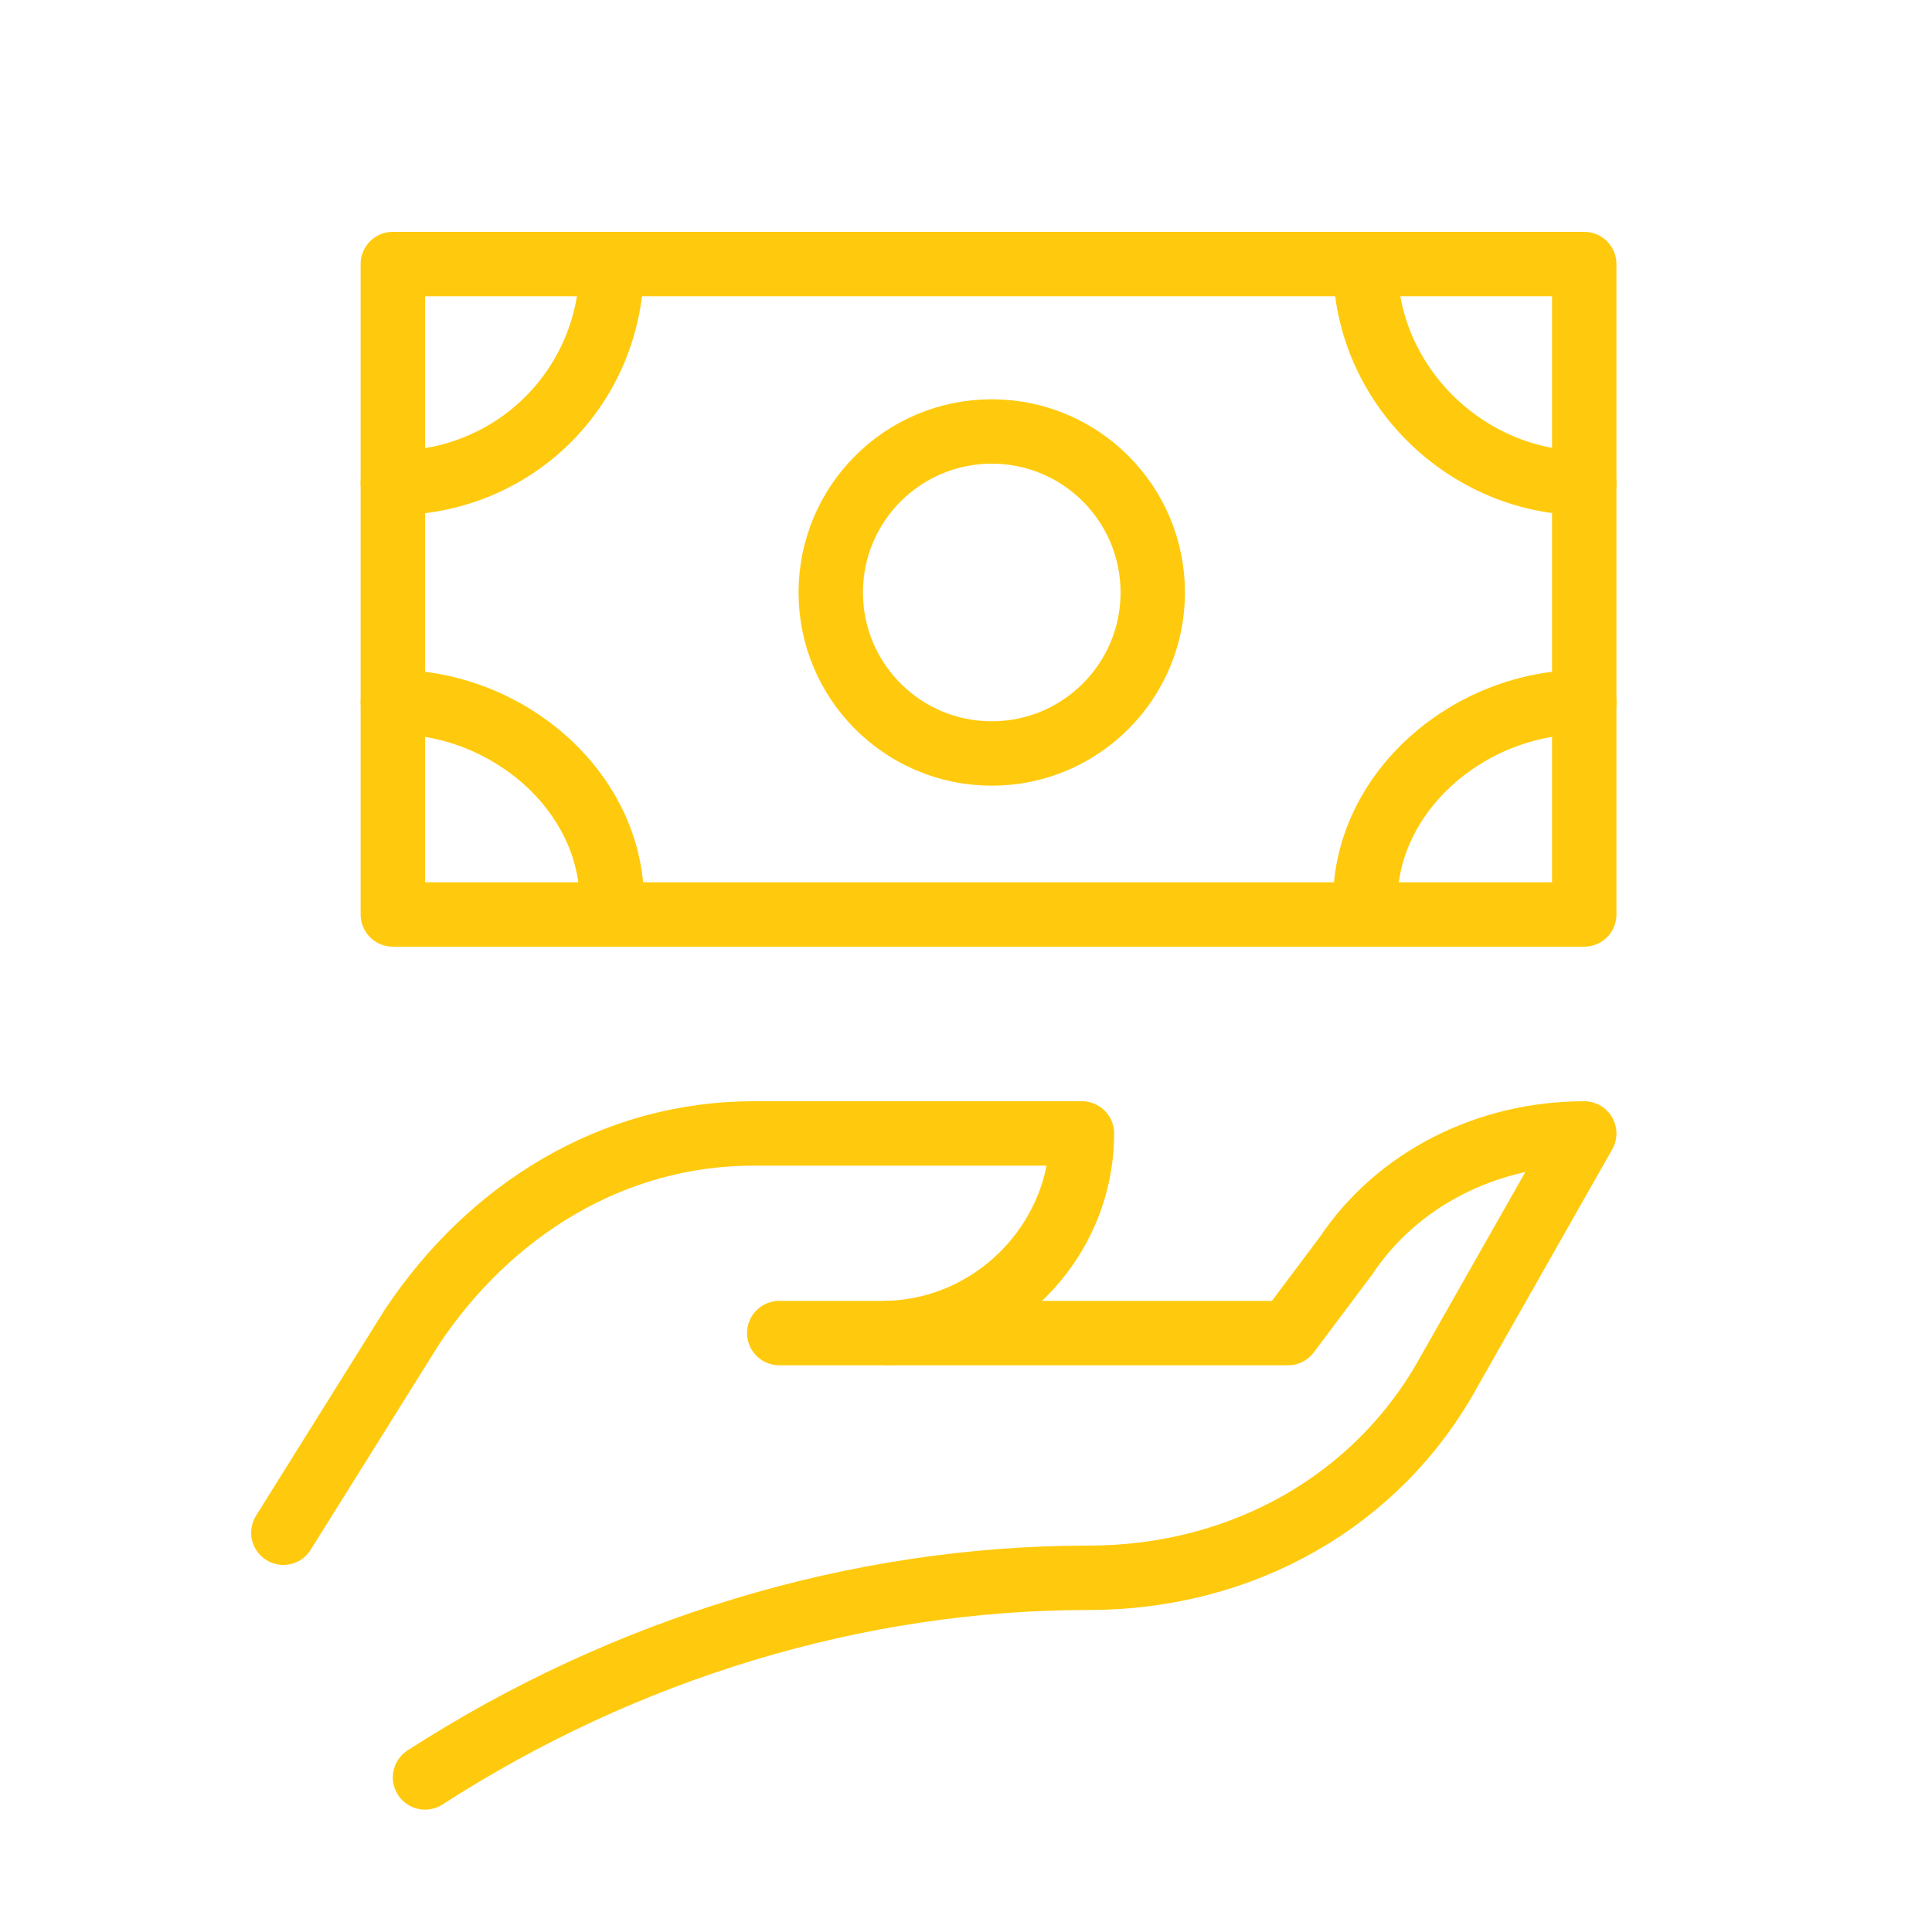
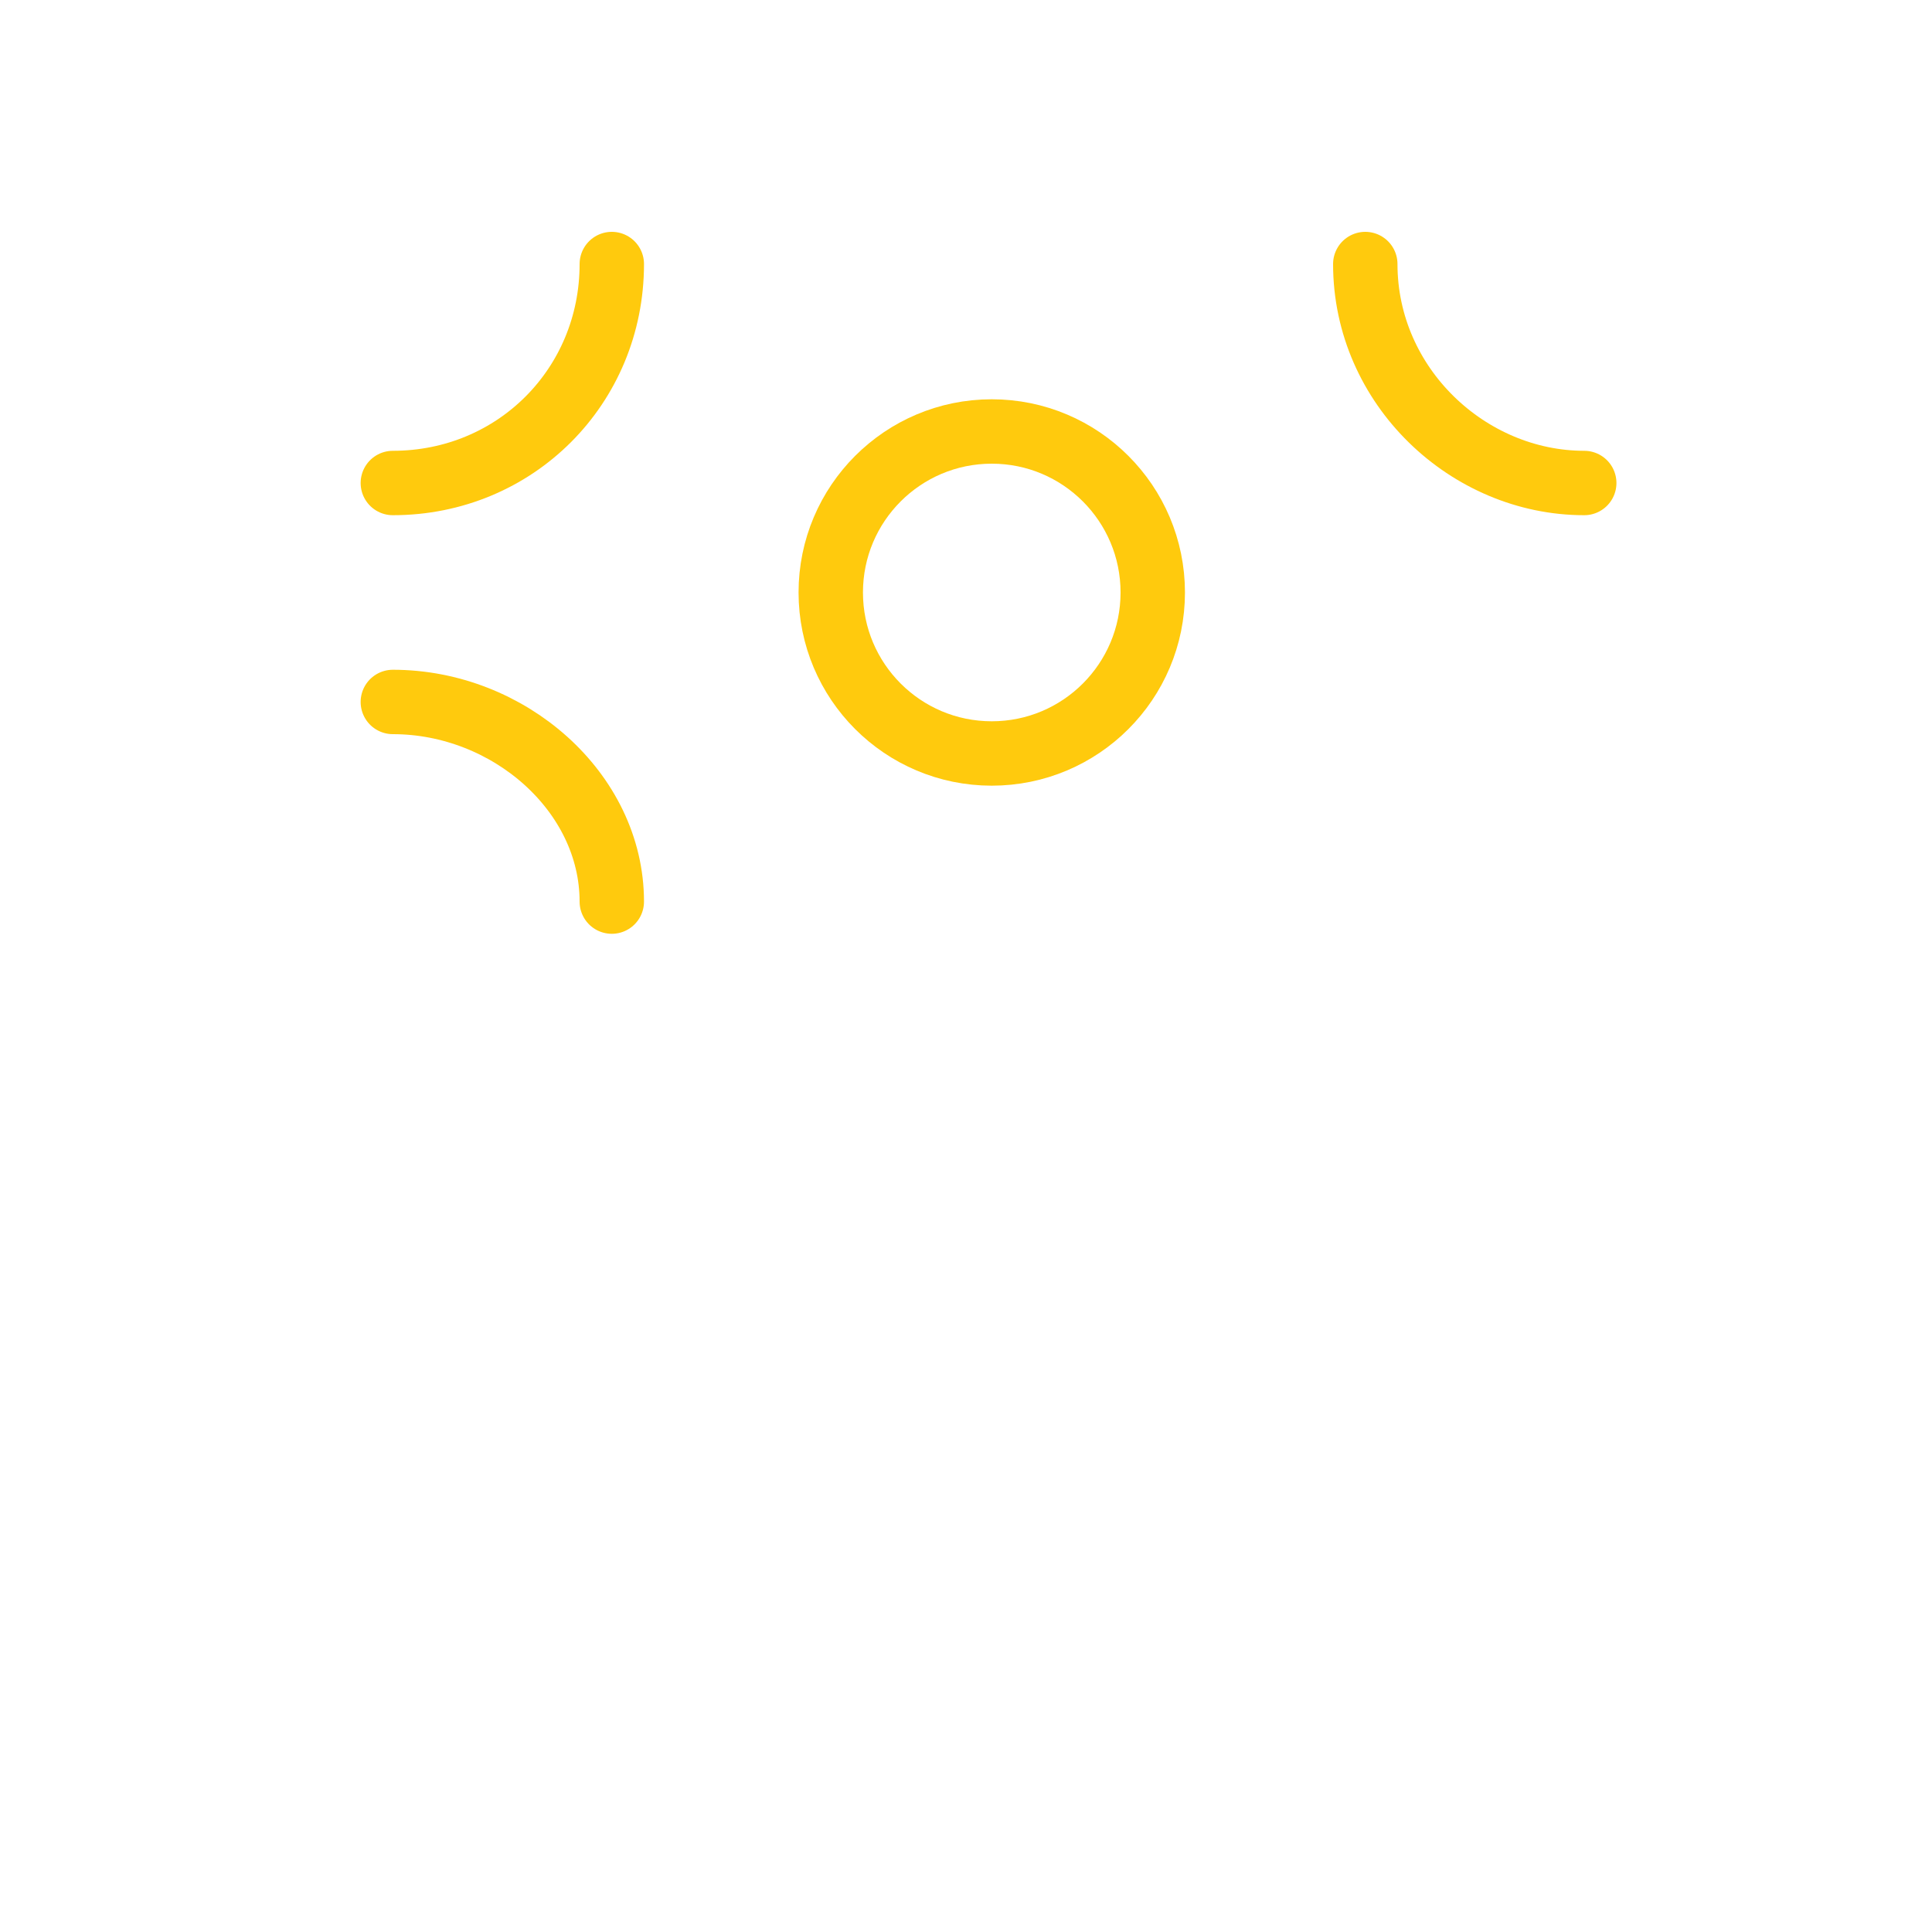
<svg xmlns="http://www.w3.org/2000/svg" id="Layer_1" x="0px" y="0px" viewBox="0 0 30 30" style="enable-background:new 0 0 30 30;" xml:space="preserve">
  <style type="text/css">
	.st0{fill:none;stroke:#FFCA0D;stroke-linecap:round;stroke-linejoin:round;stroke-miterlimit:10;}
</style>
  <g>
-     <path class="st0" d="M4.4,23.8l2-3.2c1.2-1.8,3.1-3,5.3-3h5.1l0,0c0,1.7-1.4,3.1-3.1,3.1h-1.6" />
-     <path class="st0" d="M13.8,20.7H20l0.9-1.2c0.8-1.2,2.2-1.9,3.7-1.9l0,0l-2.1,3.7c-1.1,2-3.2,3.2-5.6,3.2l0,0   c-3.6,0-7.2,1.1-10.3,3.1l0,0" />
-   </g>
-   <rect x="6.1" y="4.1" class="st0" width="18.5" height="10.1" />
+     </g>
  <path class="st0" d="M24.6,7.5c-1.8,0-3.4-1.5-3.4-3.4" />
  <path class="st0" d="M6.1,10.9c1.8,0,3.4,1.4,3.4,3.1" />
  <circle class="st0" cx="15.4" cy="9.2" r="2.5" />
  <path class="st0" d="M9.5,4.1C9.5,6,8,7.5,6.1,7.5" />
-   <path class="st0" d="M24.6,10.9c-1.8,0-3.4,1.4-3.4,3.1" />
</svg>